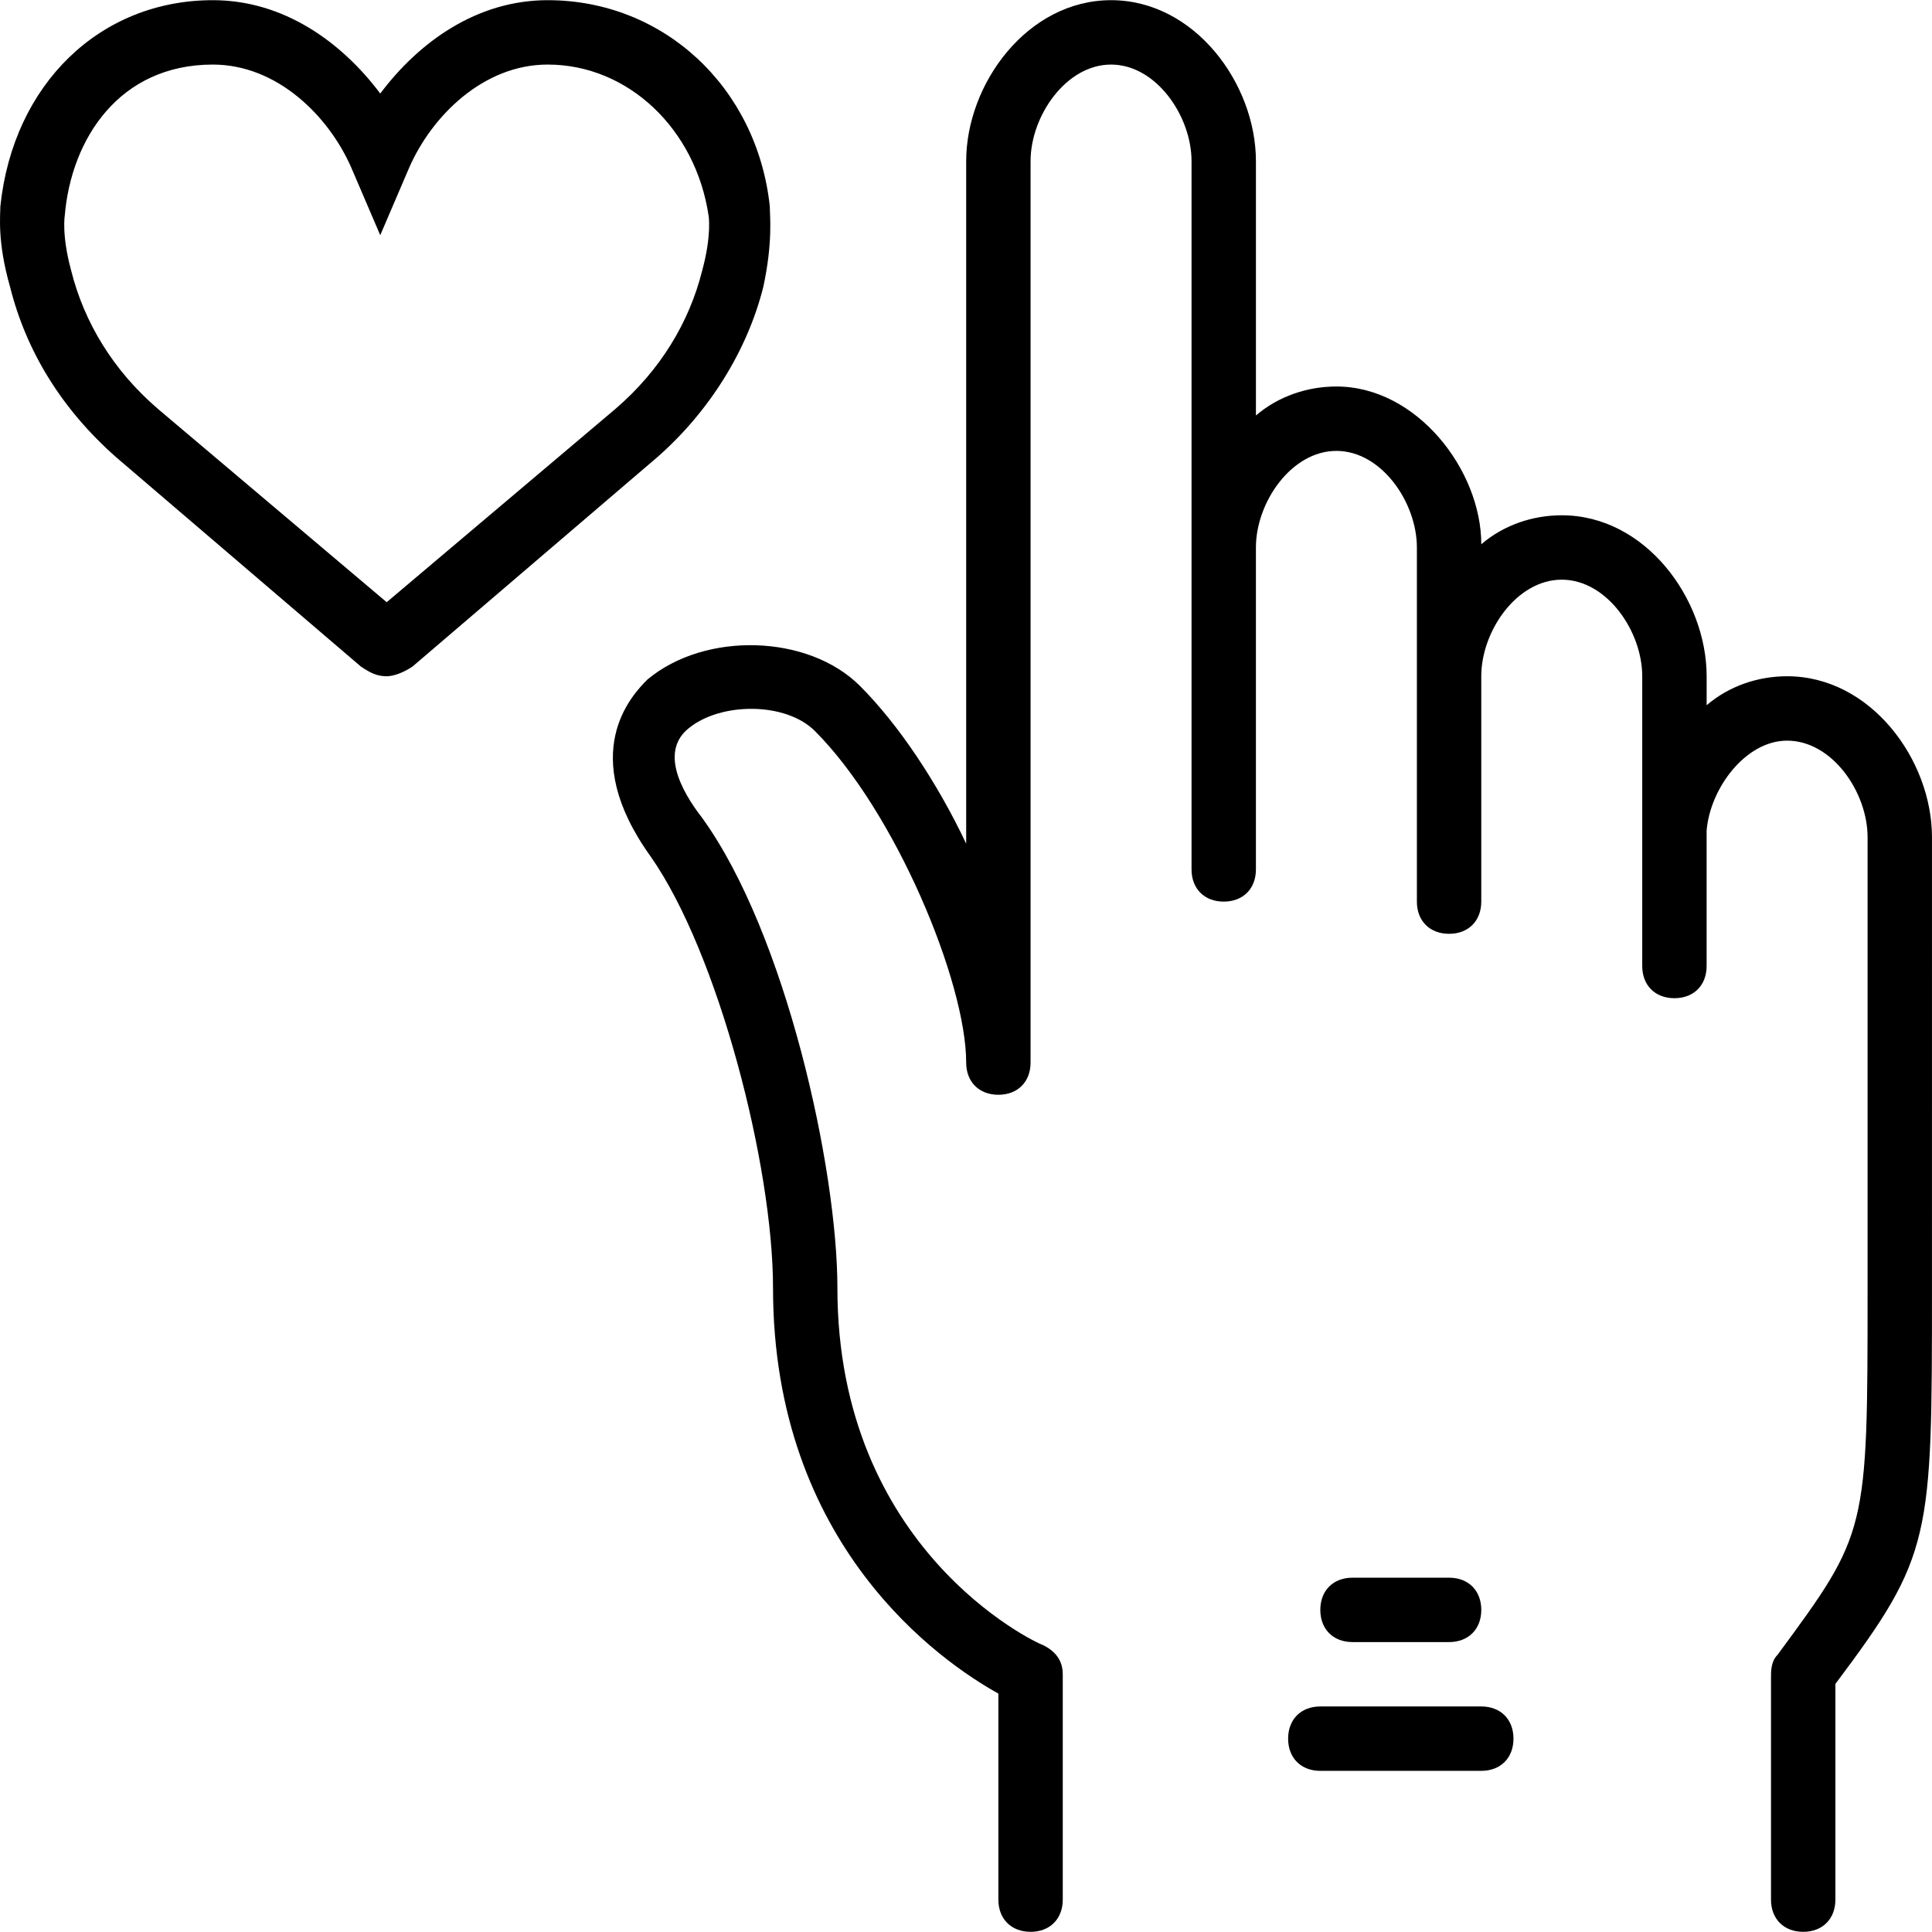
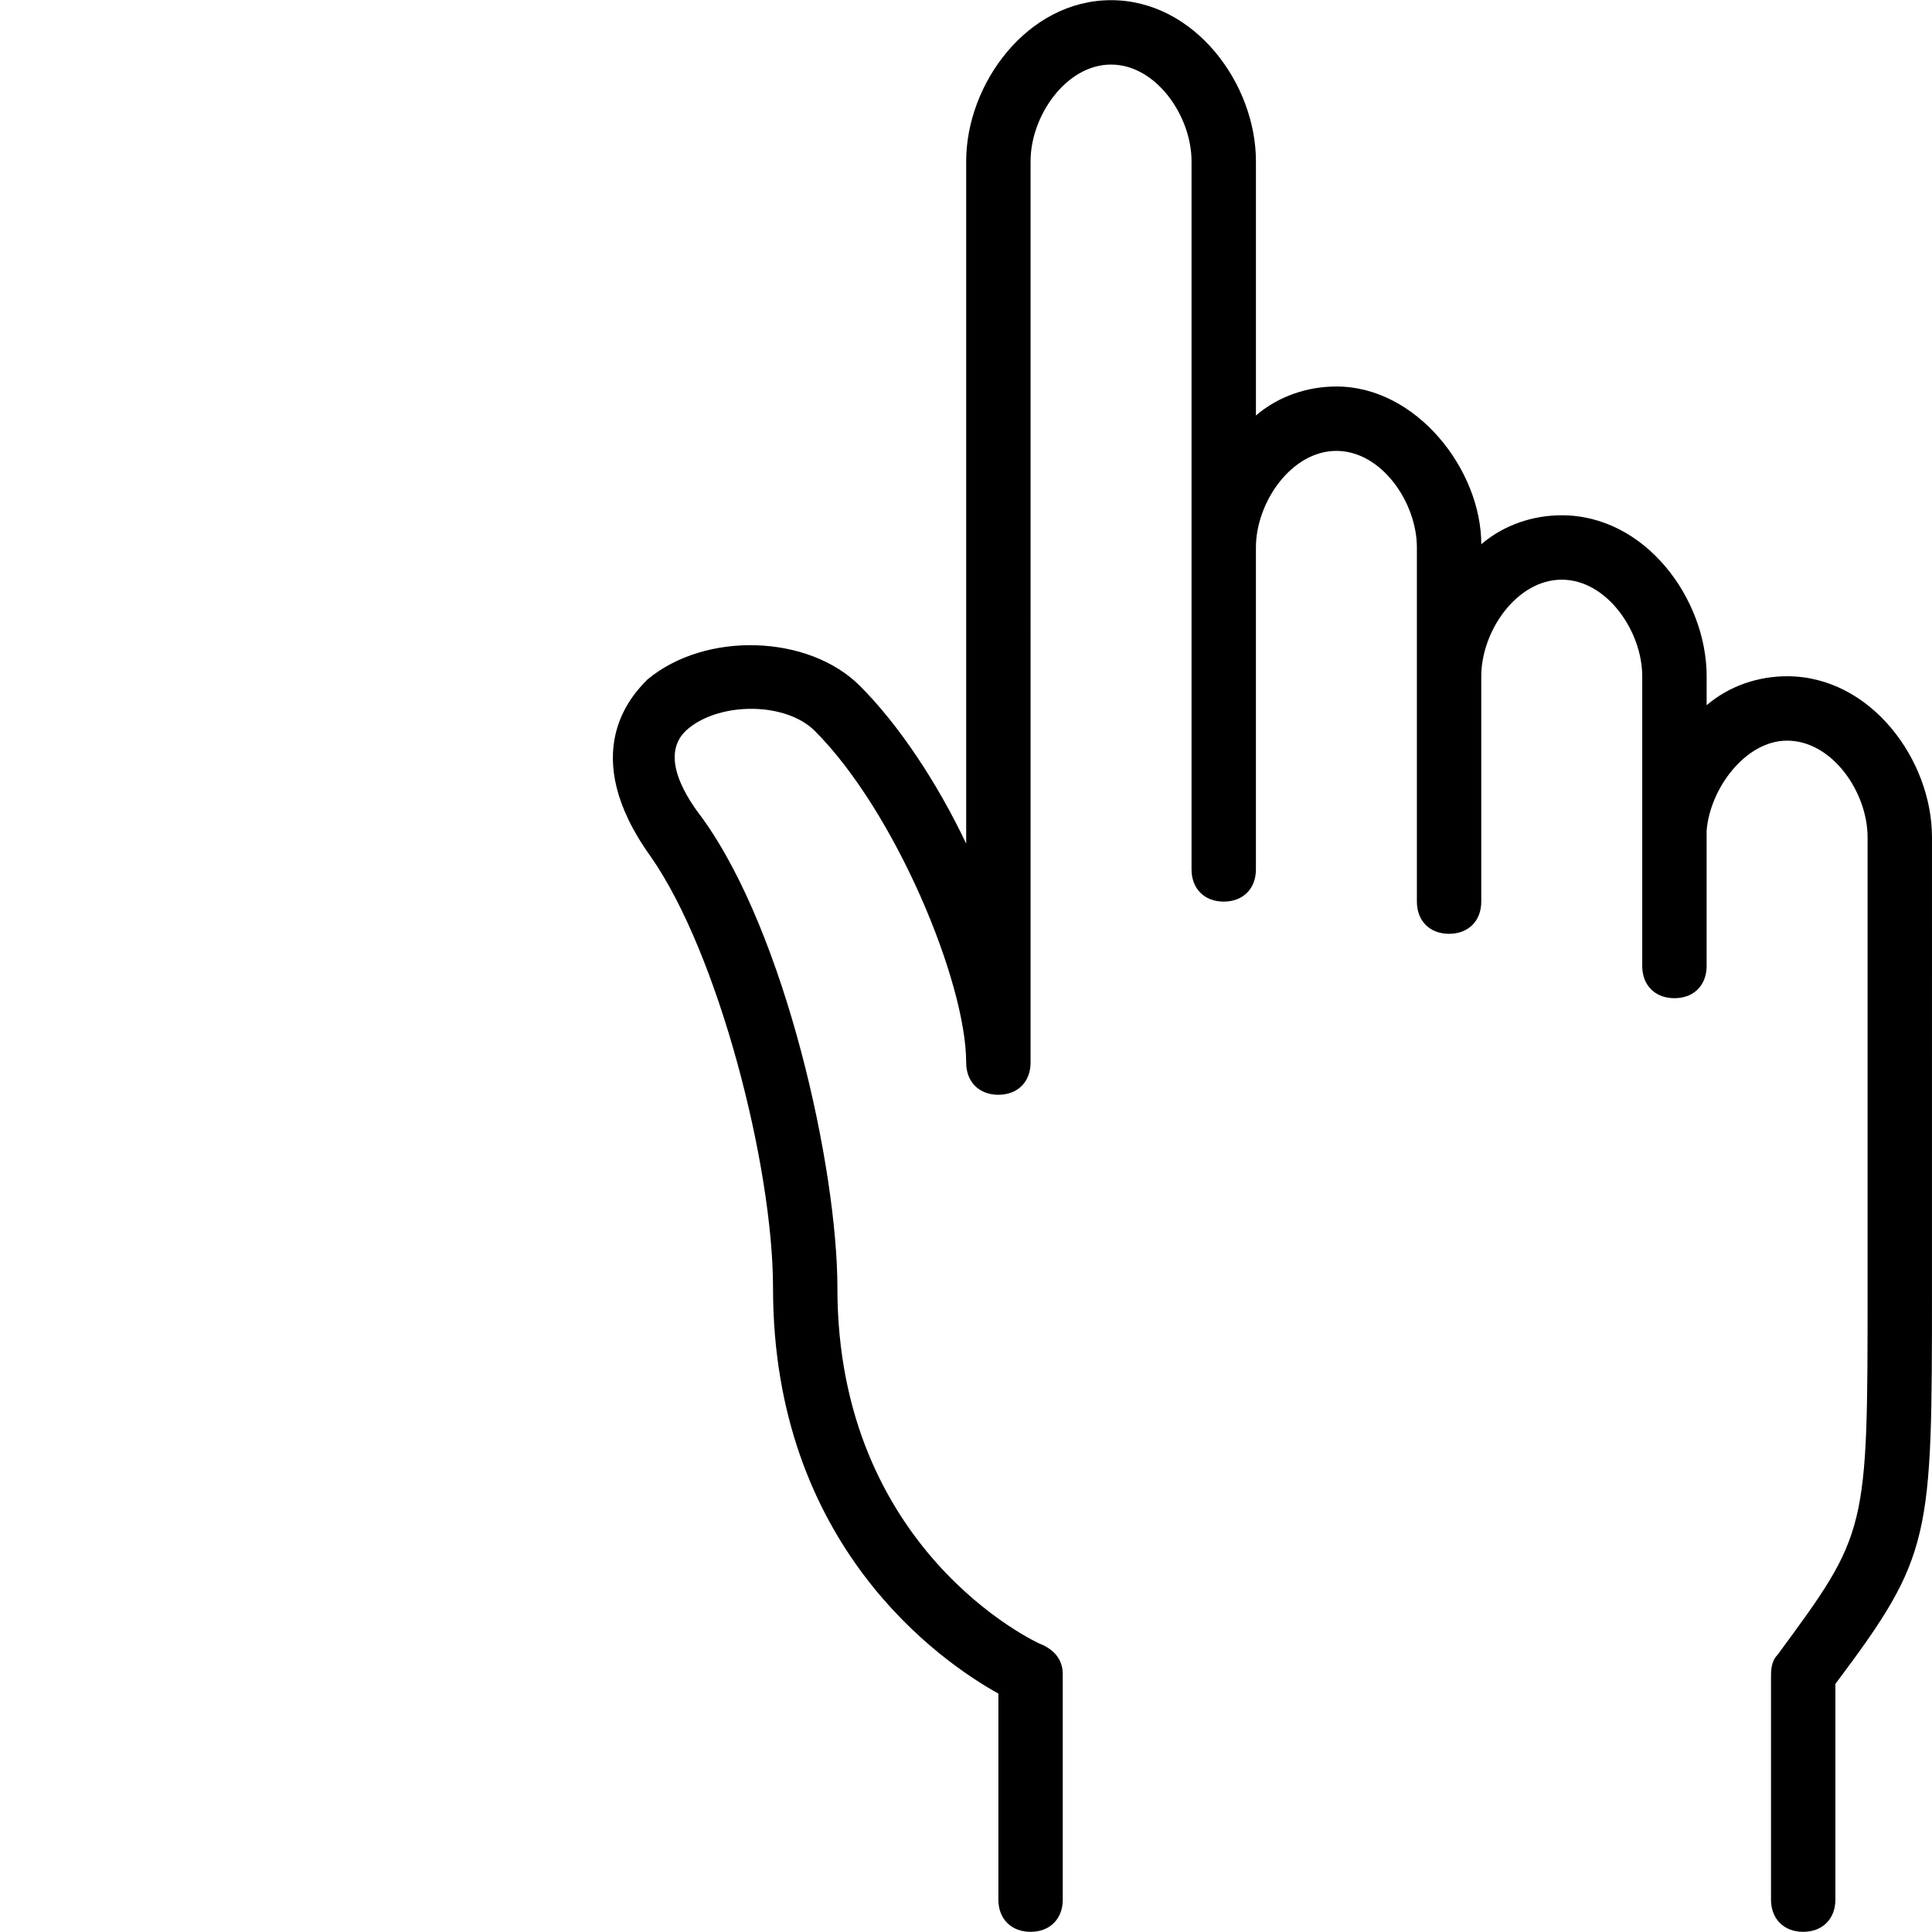
<svg xmlns="http://www.w3.org/2000/svg" version="1.1" id="Layer_1" x="0px" y="0px" viewBox="0 0 512.095 512.095" style="enable-background:new 0 0 512.095 512.095;" xml:space="preserve">
  <g transform="translate(1 1)">
    <g>
      <g>
-         <path d="M201.335,74.994c2.56-11.947,1.707-18.773,1.707-21.333c-3.413-31.573-28.16-54.613-58.88-54.613     c-18.773,0-34.133,11.093-44.373,24.747c-10.24-13.653-25.6-24.747-44.373-24.747c-29.867,0-52.907,22.187-56.32,54.613     c0,2.56-0.853,9.387,2.56,21.333c4.267,17.067,13.653,32.427,28.16,45.227l64.853,55.467c2.56,1.707,4.267,2.56,6.827,2.56     c1.707,0,4.267-0.853,6.827-2.56l64.853-55.467C186.828,108.274,197.068,92.061,201.335,74.994z M162.082,107.421l-60.587,51.2     l-60.587-51.2c-11.947-10.24-19.627-23.04-23.04-36.693c-2.56-9.387-1.707-14.507-1.707-14.507     c1.707-20.48,14.507-40.107,39.253-40.107c17.067,0,30.72,13.653,36.693,27.307l7.68,17.92l7.68-17.92     c5.973-13.653,19.627-27.307,36.693-27.307c21.333,0,39.253,17.067,42.667,40.107c0,0,0.853,5.12-1.707,14.507     C181.708,84.381,174.028,97.181,162.082,107.421z" />
        <path d="M472.695,178.247c-7.68,0-15.36,2.56-21.333,7.68v-7.68c0-20.48-16.213-42.667-38.4-42.667     c-7.68,0-15.36,2.56-21.333,7.68c0-19.627-17.067-41.813-38.4-41.813c-7.68,0-15.36,2.56-21.333,7.68V41.714     c0-20.48-16.213-42.667-38.4-42.667c-22.187,0-38.4,22.187-38.4,42.667v180.907c-7.68-16.213-17.92-31.573-28.16-41.813     c-13.653-13.653-40.96-14.507-56.32-1.707c-4.267,4.267-18.773,19.627,0.853,46.933c17.92,25.6,32.427,81.92,32.427,114.347     c0,68.267,44.373,98.987,59.733,107.52v54.613c0,5.12,3.413,8.533,8.533,8.533c5.12,0,8.533-3.413,8.533-8.533v-59.733     c0-3.413-1.707-5.973-5.12-7.68c-2.56-0.853-54.613-25.6-54.613-94.72c0-31.573-13.653-93.867-35.84-124.587     c-5.973-7.68-11.093-17.92-3.413-23.893c8.533-6.827,25.6-6.827,33.28,0.853c21.333,21.333,40.107,66.56,40.107,87.893     c0,5.12,3.413,8.533,8.533,8.533s8.533-3.413,8.533-8.533V41.714c0-11.947,9.387-25.6,21.333-25.6     c11.947,0,21.333,13.653,21.333,25.6v187.733c0,5.12,3.413,8.533,8.533,8.533s8.533-3.413,8.533-8.533v-85.333     c0-11.947,9.387-25.6,21.333-25.6c11.947,0,21.333,13.653,21.333,25.6v93.867c0,5.12,3.413,8.533,8.533,8.533     s8.533-3.413,8.533-8.533v-59.733c0-11.947,9.387-25.6,21.333-25.6c11.947,0,21.333,13.653,21.333,25.6v40.96     c0,0.853,0,0.853,0,1.707v34.133c0,5.12,3.413,8.533,8.533,8.533s8.533-3.413,8.533-8.533v-35.84     c0.853-11.093,10.24-23.893,21.333-23.893c11.947,0,21.333,13.653,21.333,25.6v119.467c0,64.853,0,64.853-23.893,97.28     c-1.707,1.707-1.707,4.267-1.707,5.973v58.88c0,5.12,3.413,8.533,8.533,8.533s8.533-3.413,8.533-8.533v-57.173     c25.6-34.133,25.6-38.4,25.6-104.96V220.914C511.095,200.434,494.882,178.247,472.695,178.247z" />
-         <path d="M383.095,434.247c5.12,0,8.533-3.413,8.533-8.533s-3.413-8.533-8.533-8.533h-25.6c-5.12,0-8.533,3.413-8.533,8.533     s3.413,8.533,8.533,8.533H383.095z" />
-         <path d="M391.628,451.314h-42.667c-5.12,0-8.533,3.413-8.533,8.533c0,5.12,3.413,8.533,8.533,8.533h42.667     c5.12,0,8.533-3.413,8.533-8.533C400.162,454.727,396.748,451.314,391.628,451.314z" />
      </g>
    </g>
  </g>
  <g>
</g>
  <g>
</g>
  <g>
</g>
  <g>
</g>
  <g>
</g>
  <g>
</g>
  <g>
</g>
  <g>
</g>
  <g>
</g>
  <g>
</g>
  <g>
</g>
  <g>
</g>
  <g>
</g>
  <g>
</g>
  <g>
</g>
</svg>